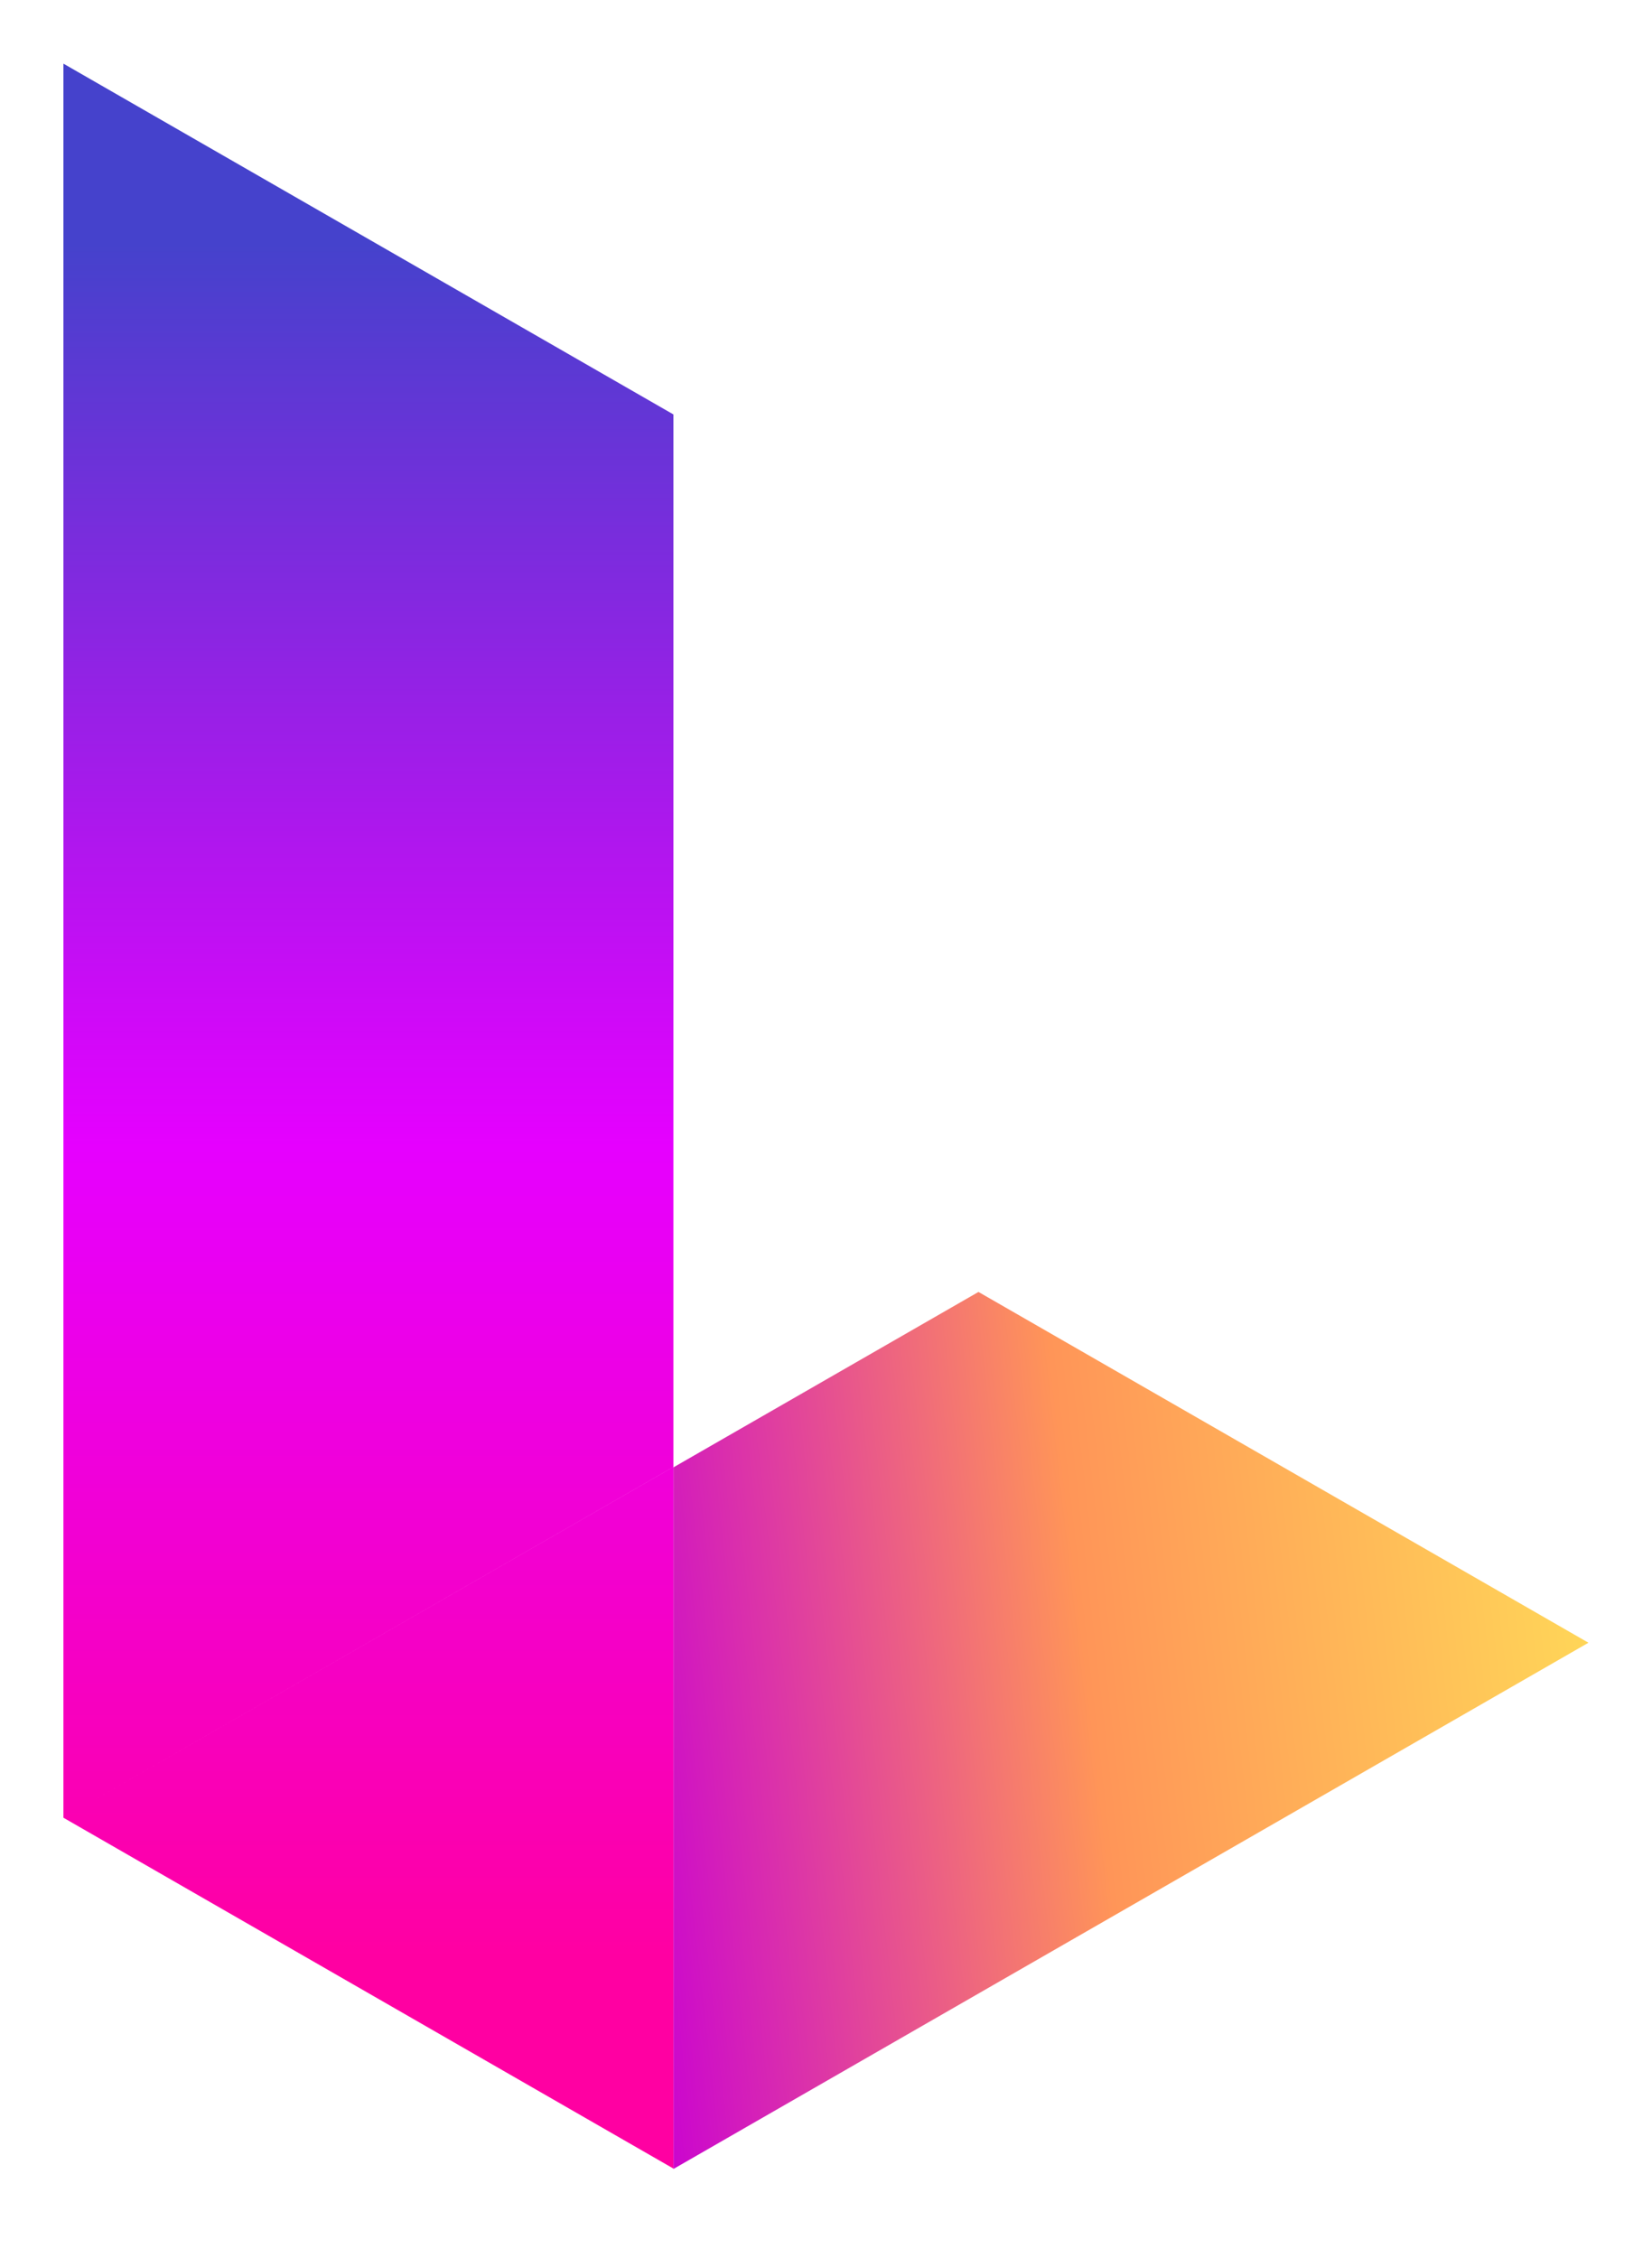
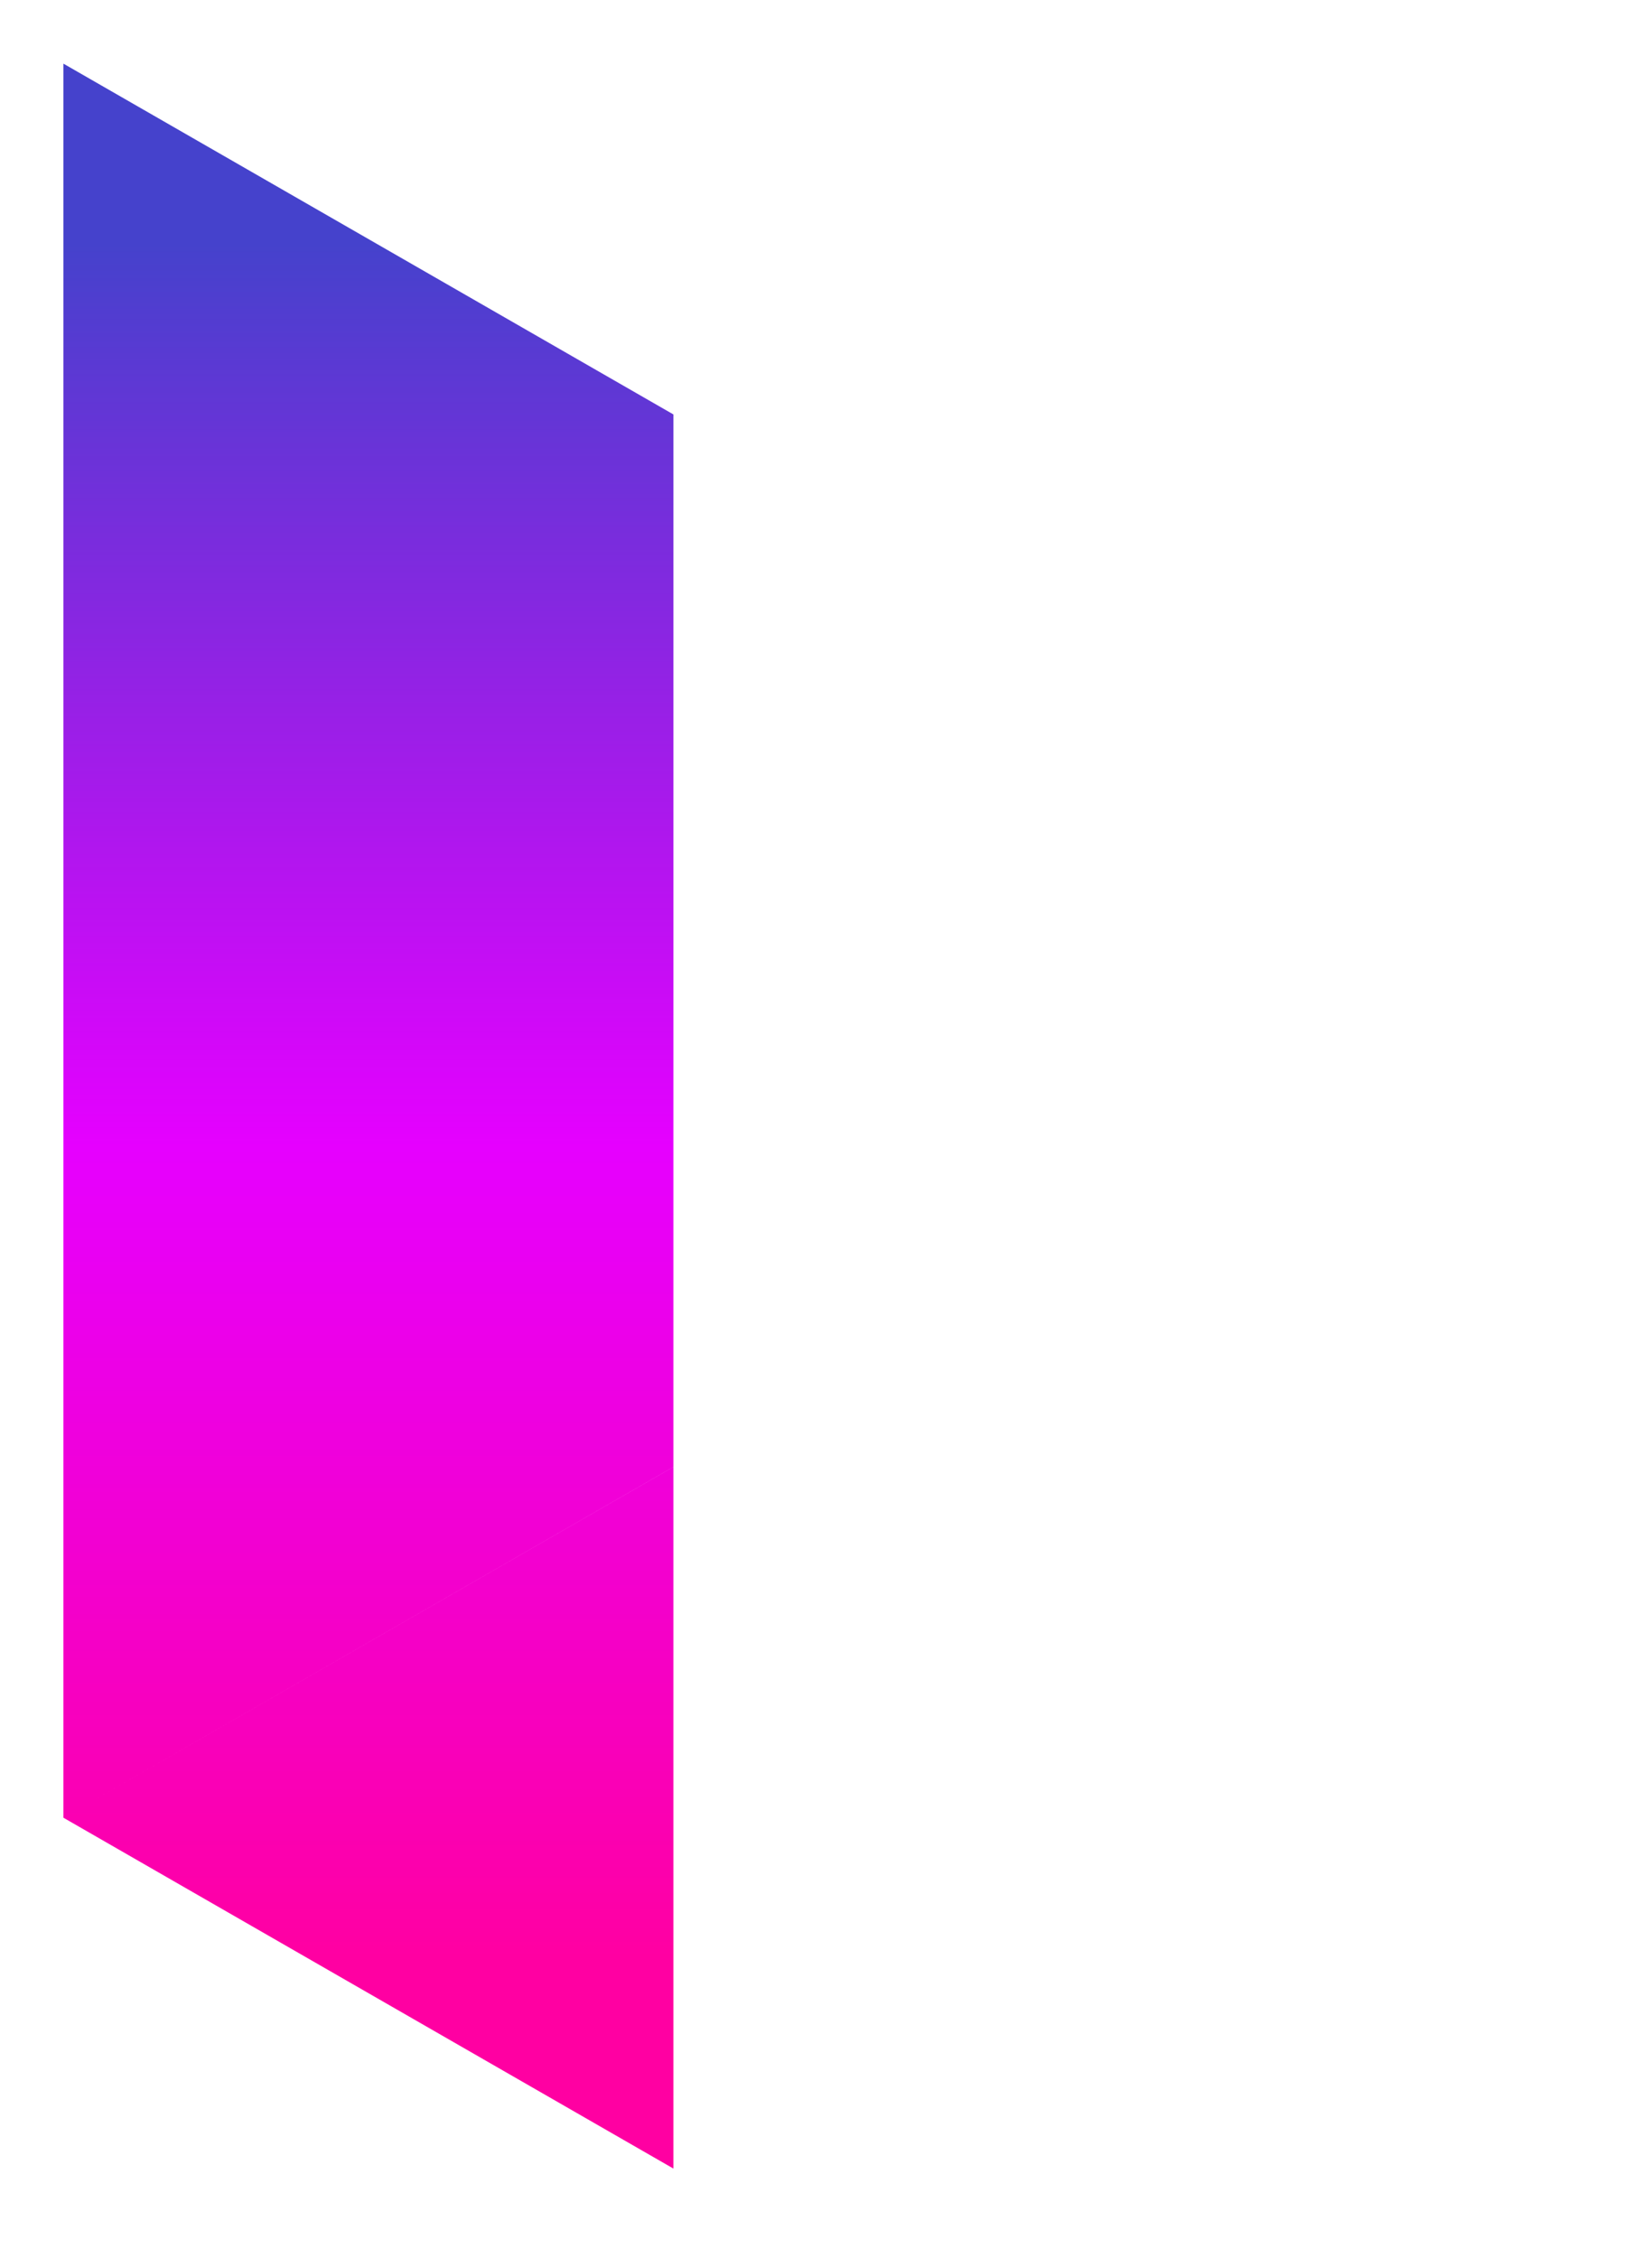
<svg xmlns="http://www.w3.org/2000/svg" width="30" height="41" viewBox="0 0 30 41" fill="none">
-   <path d="M17.769 23.461L12.23 26.646V39.387L28.846 29.831L17.769 23.461Z" fill="url(#paint0_linear_6948_8983)" />
  <path d="M12.229 39.38L1.152 33.009L12.229 26.639V39.38ZM12.229 7.526V26.638L1.152 33.009V1.156L12.229 7.526Z" fill="url(#paint1_linear_6948_8983)" />
  <defs>
    <linearGradient id="paint0_linear_6948_8983" x1="1.27" y1="33.027" x2="29.214" y2="29.851" gradientUnits="userSpaceOnUse">
      <stop offset="0.35" stop-color="#C900D3" />
      <stop offset="0.663" stop-color="#FF9558" />
      <stop offset="1" stop-color="#FFD858" />
    </linearGradient>
    <linearGradient id="paint1_linear_6948_8983" x1="6.347" y1="4.441" x2="6.347" y2="35.559" gradientUnits="userSpaceOnUse">
      <stop stop-color="#4542CC" />
      <stop offset="0.527" stop-color="#E600FF" />
      <stop offset="1" stop-color="#FF00A2" />
    </linearGradient>
  </defs>
</svg>